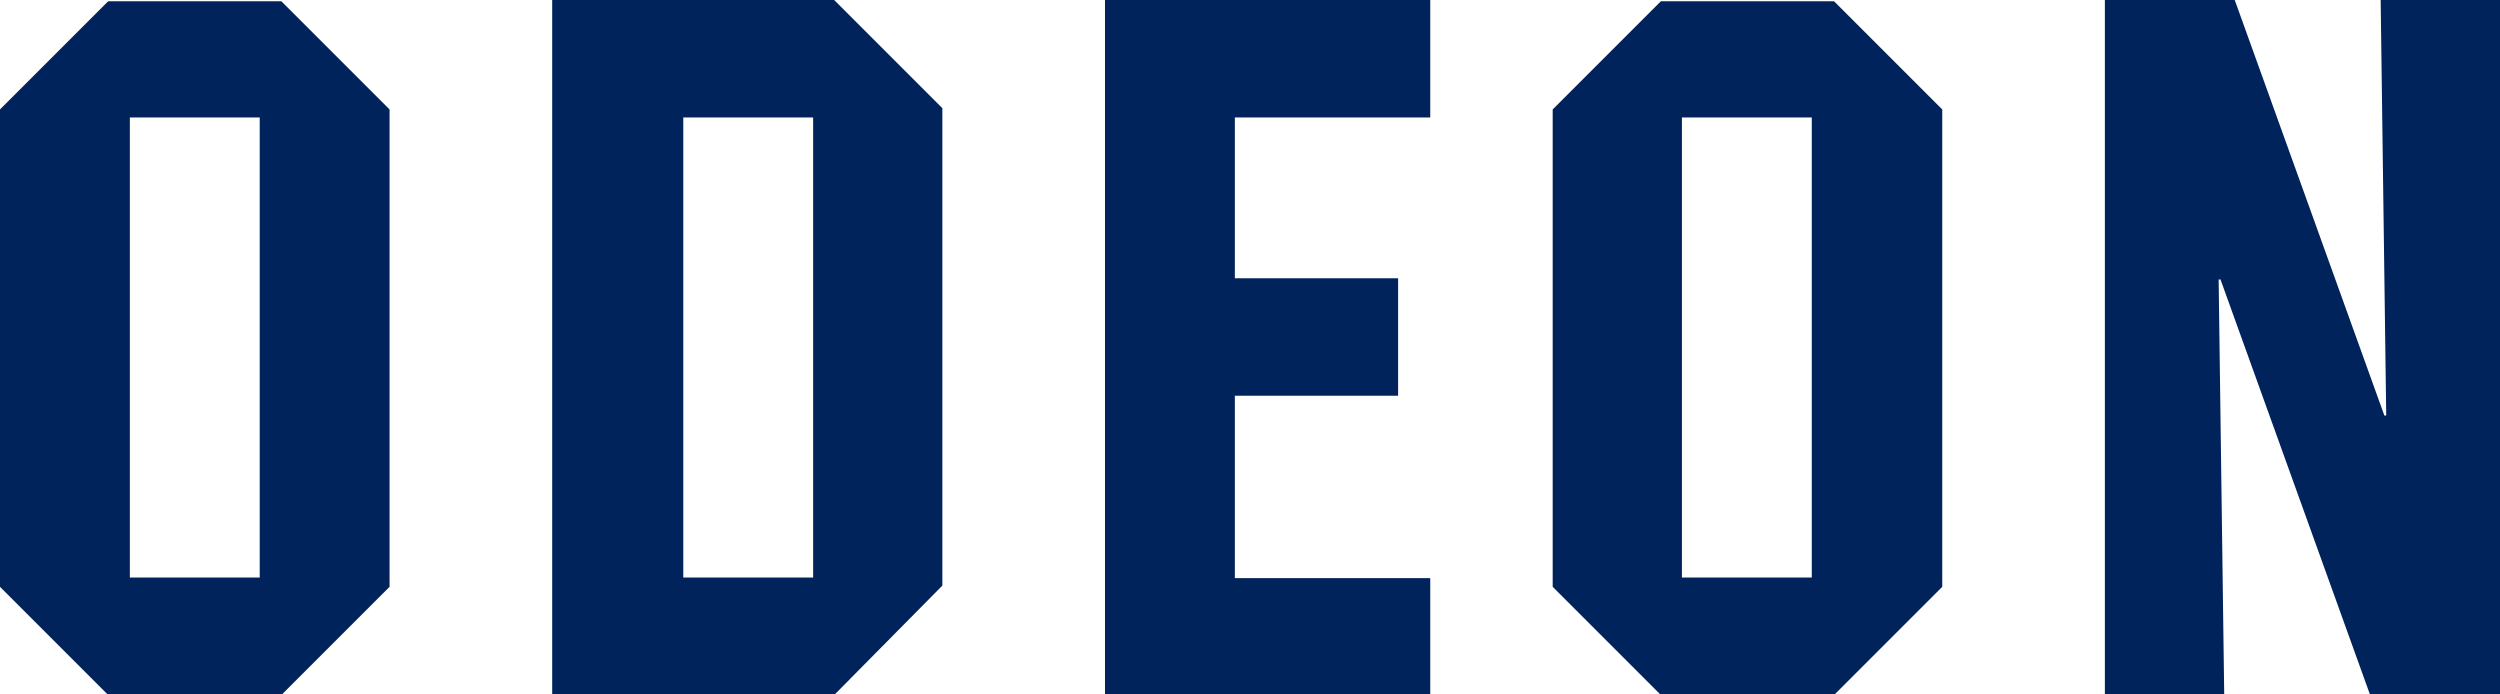
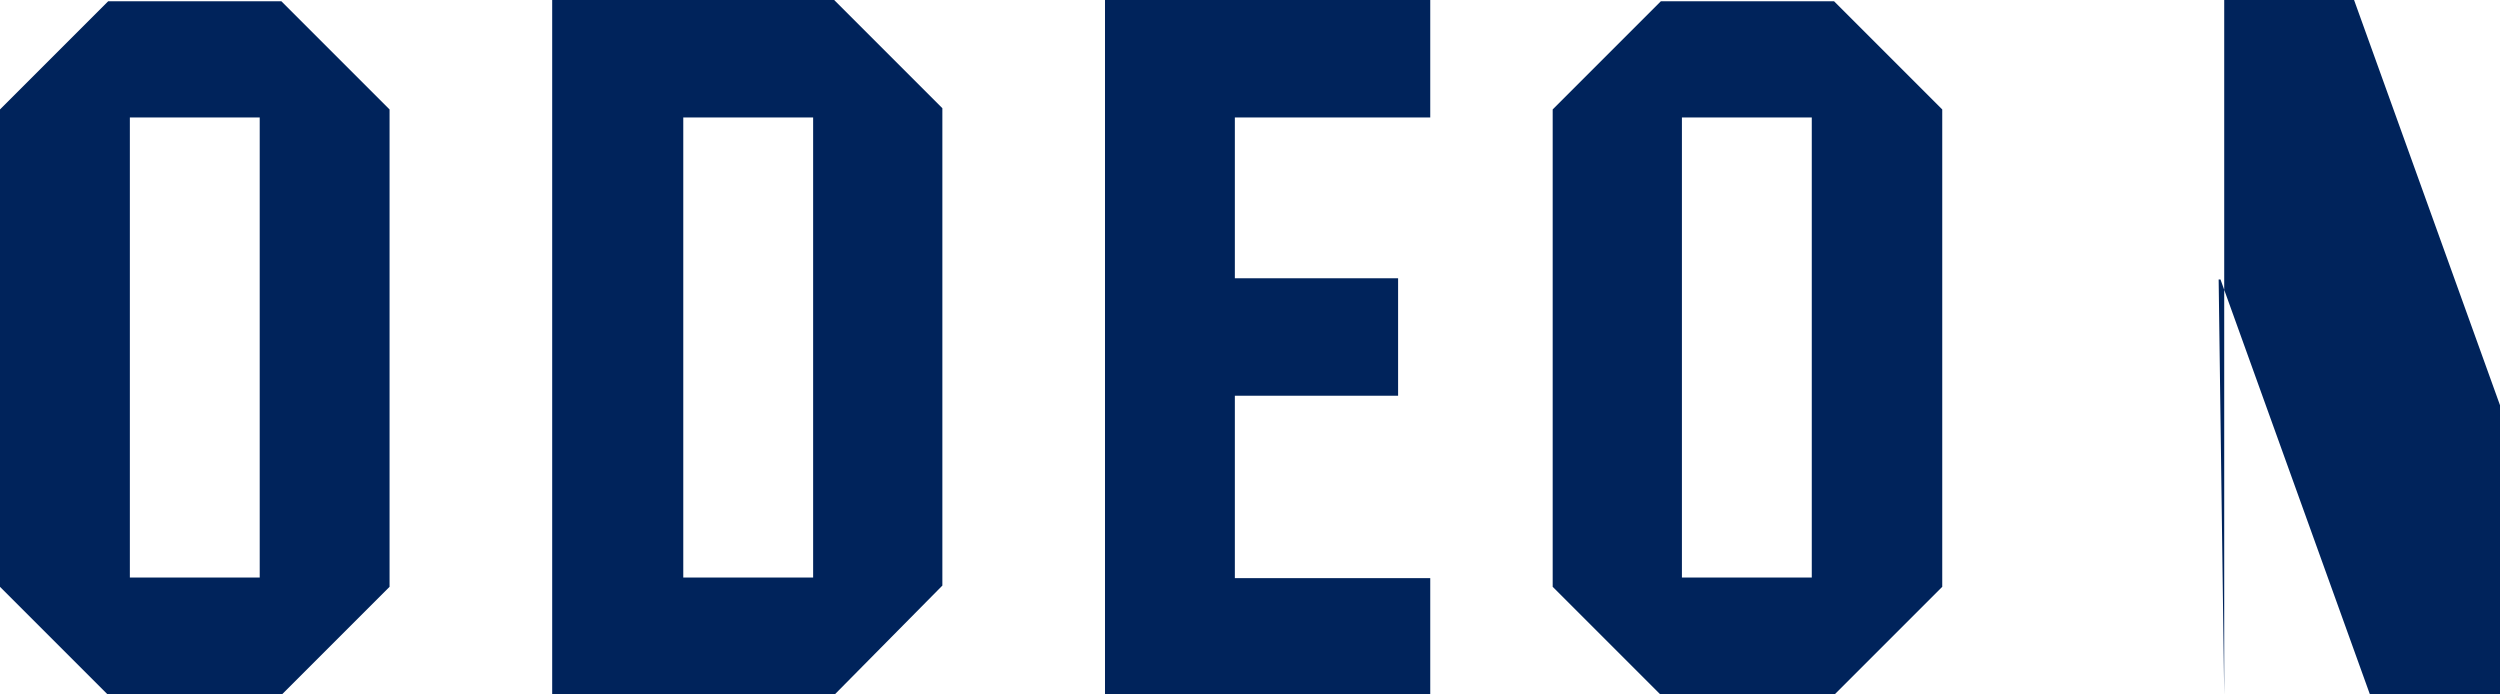
<svg xmlns="http://www.w3.org/2000/svg" id="Layer_1" x="0px" y="0px" viewBox="41.8 171.7 404.3 112.3" xml:space="preserve">
-   <path fill="#00235B" d="M87.3,284.1h-28l-17.5-17.5v-77.2l17.5-17.5h28l17.5,17.5v77.2L87.3,284.1z M83.9,190.7H62.8v74.4h21v-74.4 H83.9z M176.7,284.1h-45.6V171.7h45.6l17.5,17.5v77.2L176.7,284.1z M173.3,190.7h-21v74.4h21V190.7z M220.5,284.1V171.7h52.6v19 h-31.6v26h26.4v19h-26.4v29.5h31.6v19H220.5z M338.4,284.1h-28l-17.5-17.5v-77.2l17.5-17.5h28l17.5,17.5v77.2L338.4,284.1z  M334.8,190.7h-21v74.4h21V190.7z M425.1,284.1l-24.2-67.2h-0.3l0.9,67.2h-19.3V171.7h21l24.2,67.2h0.3l-0.9-67.2h19.3v112.3 C446.1,284.1,425.1,284.1,425.1,284.1z" />
+   <path fill="#00235B" d="M87.3,284.1h-28l-17.5-17.5v-77.2l17.5-17.5h28l17.5,17.5v77.2L87.3,284.1z M83.9,190.7H62.8v74.4h21v-74.4 H83.9z M176.7,284.1h-45.6V171.7h45.6l17.5,17.5v77.2L176.7,284.1z M173.3,190.7h-21v74.4h21V190.7z M220.5,284.1V171.7h52.6v19 h-31.6v26h26.4v19h-26.4v29.5h31.6v19H220.5z M338.4,284.1h-28l-17.5-17.5v-77.2l17.5-17.5h28l17.5,17.5v77.2L338.4,284.1z  M334.8,190.7h-21v74.4h21V190.7z M425.1,284.1l-24.2-67.2h-0.3l0.9,67.2V171.7h21l24.2,67.2h0.3l-0.9-67.2h19.3v112.3 C446.1,284.1,425.1,284.1,425.1,284.1z" />
</svg>